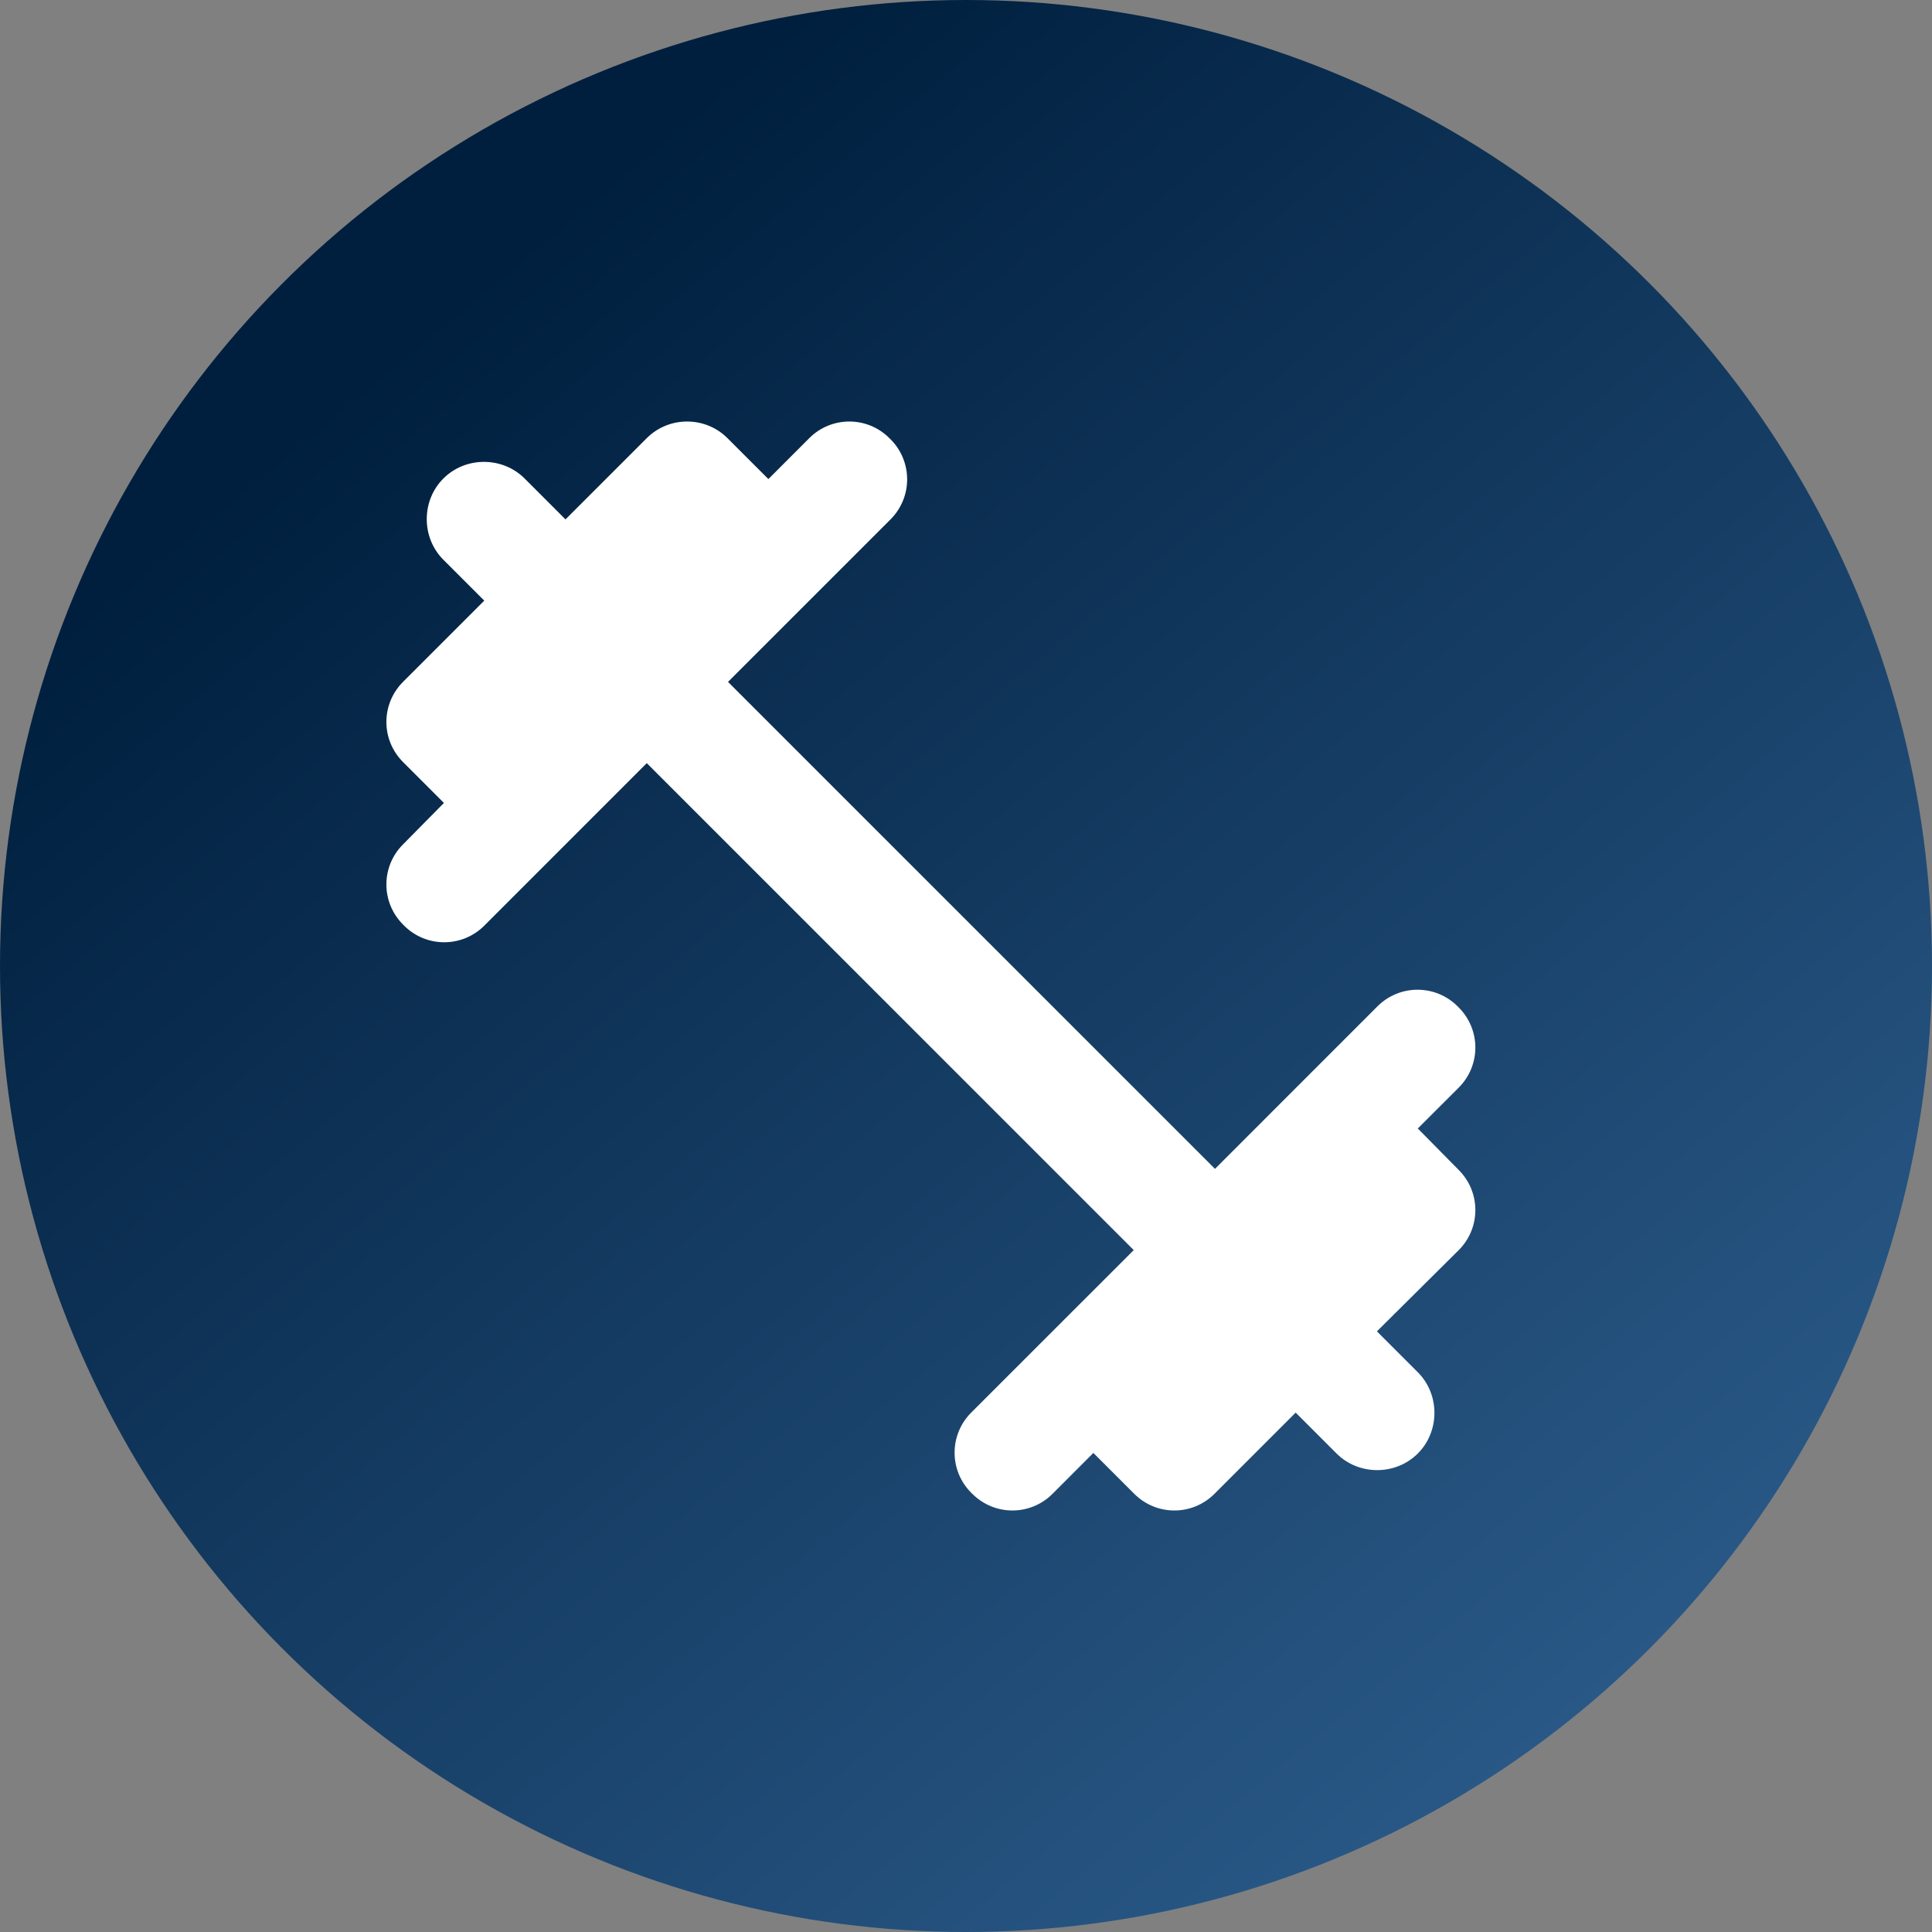
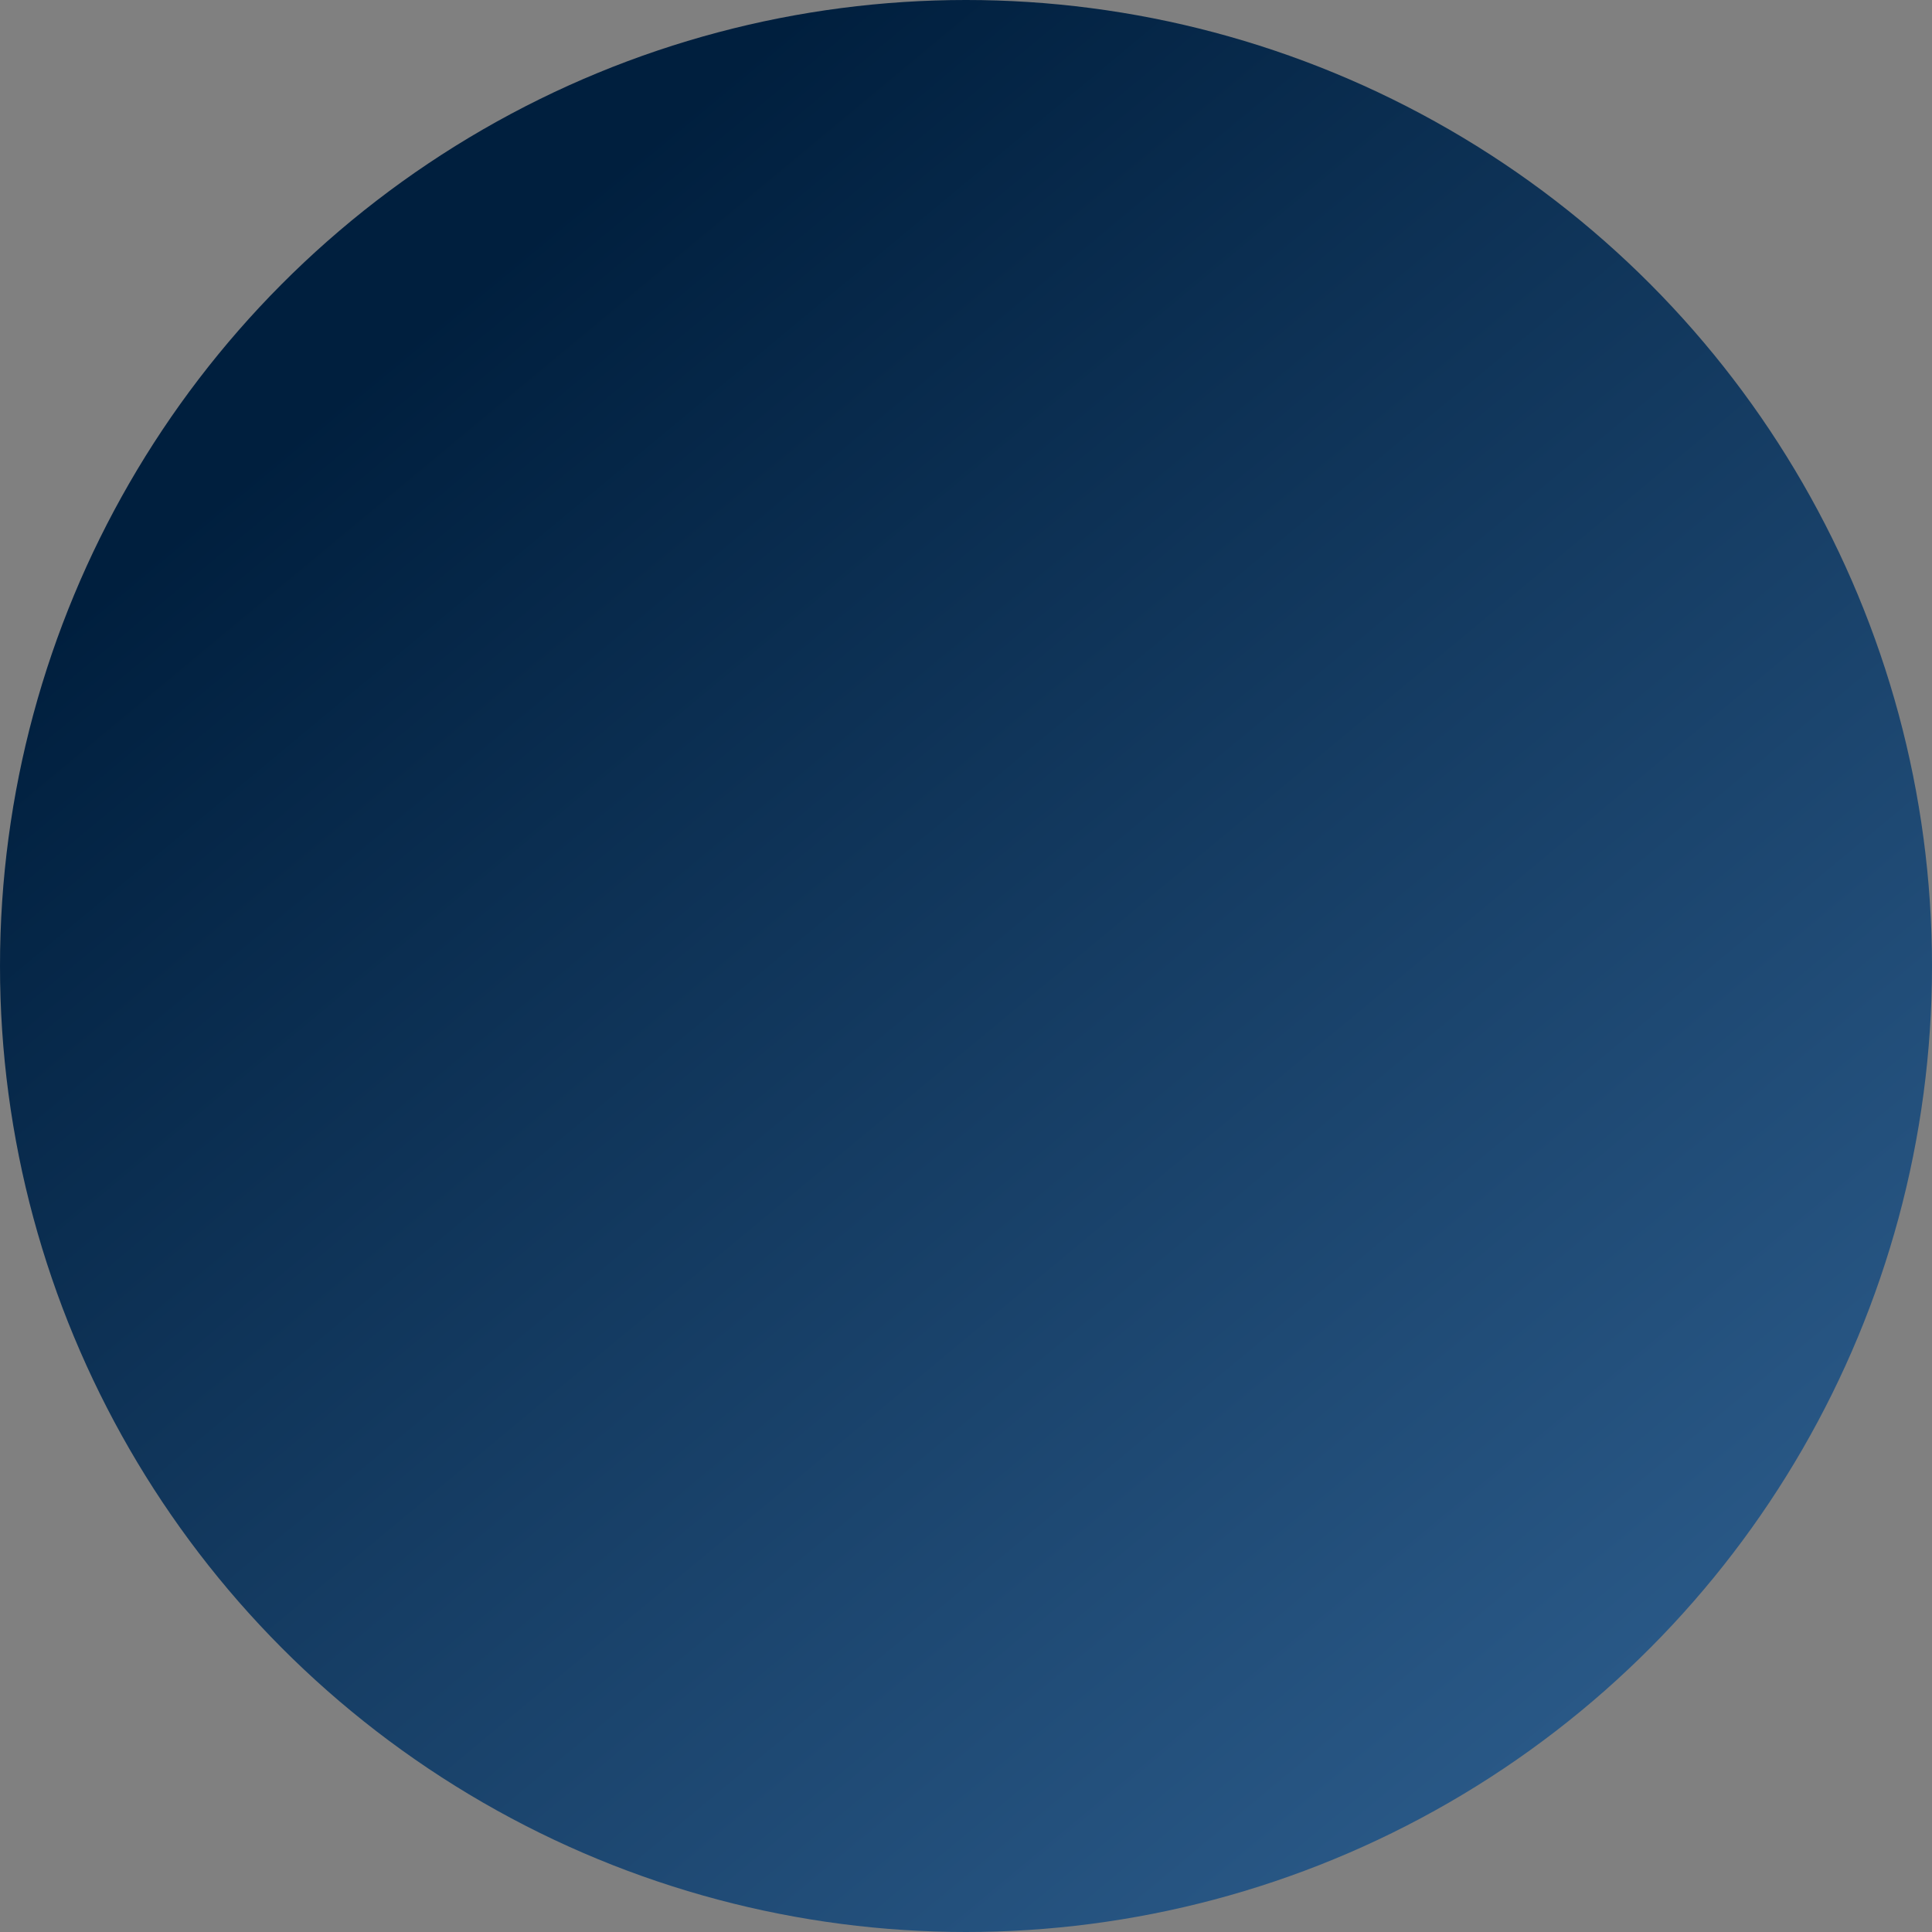
<svg xmlns="http://www.w3.org/2000/svg" width="55" height="55" viewBox="0 0 55 55" fill="none">
  <rect x="0" y="0" width="55" height="55" fill="#808080" stroke="none" />
  <circle cx="27.5" cy="27.5" r="27.5" fill="url(#paint0_linear_3920_9524)" />
-   <path d="M40.362 32.126L41.527 30.962C42.158 30.331 42.158 29.312 41.527 28.681L41.495 28.648C40.864 28.018 39.845 28.018 39.214 28.648L34.588 33.275L20.725 19.412L25.352 14.786C25.982 14.155 25.982 13.136 25.352 12.505L25.319 12.473C24.688 11.842 23.669 11.842 23.038 12.473L21.874 13.638L20.709 12.473C20.078 11.842 19.043 11.842 18.412 12.473L16.099 14.786L14.935 13.622C14.304 12.991 13.252 12.991 12.622 13.622C11.991 14.252 11.991 15.304 12.622 15.935L13.786 17.099L11.473 19.412C10.842 20.043 10.842 21.062 11.473 21.693L12.638 22.858L11.473 24.038C10.842 24.669 10.842 25.688 11.473 26.319L11.505 26.352C12.136 26.982 13.155 26.982 13.786 26.352L18.412 21.725L32.275 35.588L27.648 40.214C27.018 40.845 27.018 41.864 27.648 42.495L27.681 42.527C28.312 43.158 29.331 43.158 29.962 42.527L31.126 41.362L32.291 42.527C32.922 43.158 33.941 43.158 34.572 42.527L36.885 40.214L38.049 41.378C38.68 42.009 39.731 42.009 40.362 41.378C40.993 40.748 40.993 39.696 40.362 39.065L39.198 37.901L41.527 35.588C42.158 34.957 42.158 33.938 41.527 33.307L40.362 32.126Z" fill="white" />
  <defs>
    <linearGradient id="paint0_linear_3920_9524" x1="10.5" y1="10.5" x2="47.5" y2="55" gradientUnits="userSpaceOnUse">
      <stop stop-color="#001F3E" />
      <stop offset="1" stop-color="#2E5F8F" />
    </linearGradient>
  </defs>
</svg>